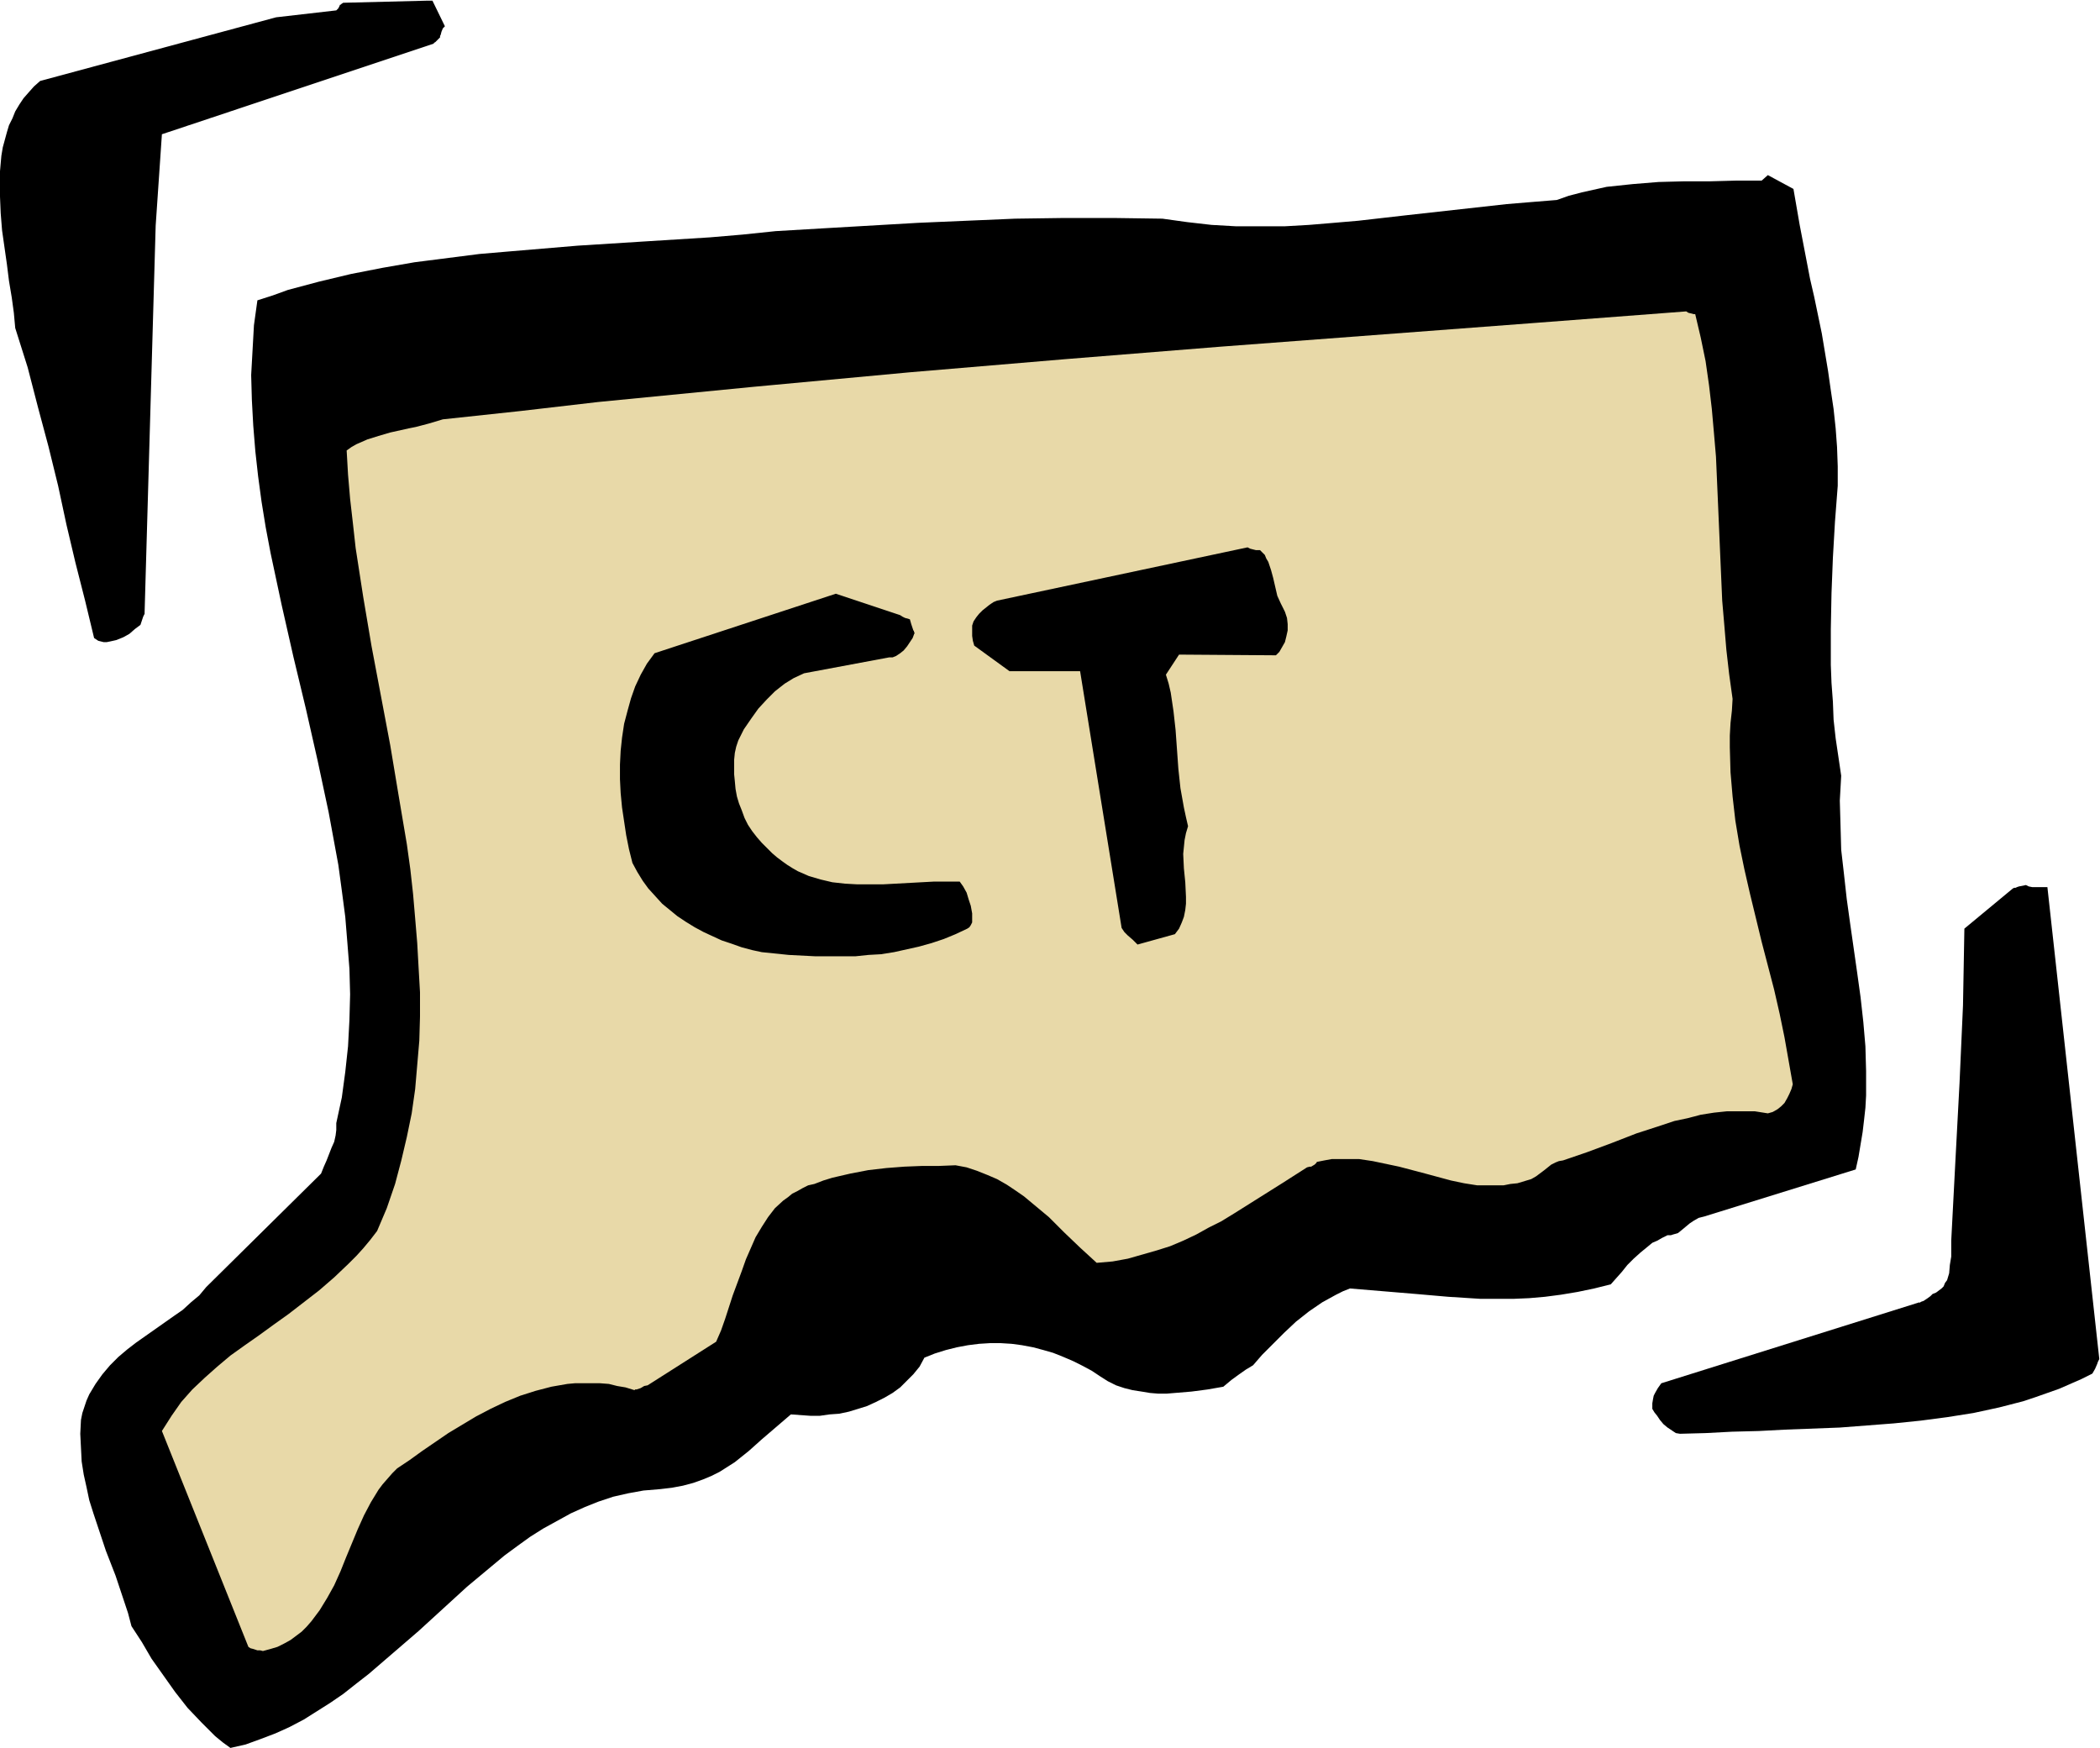
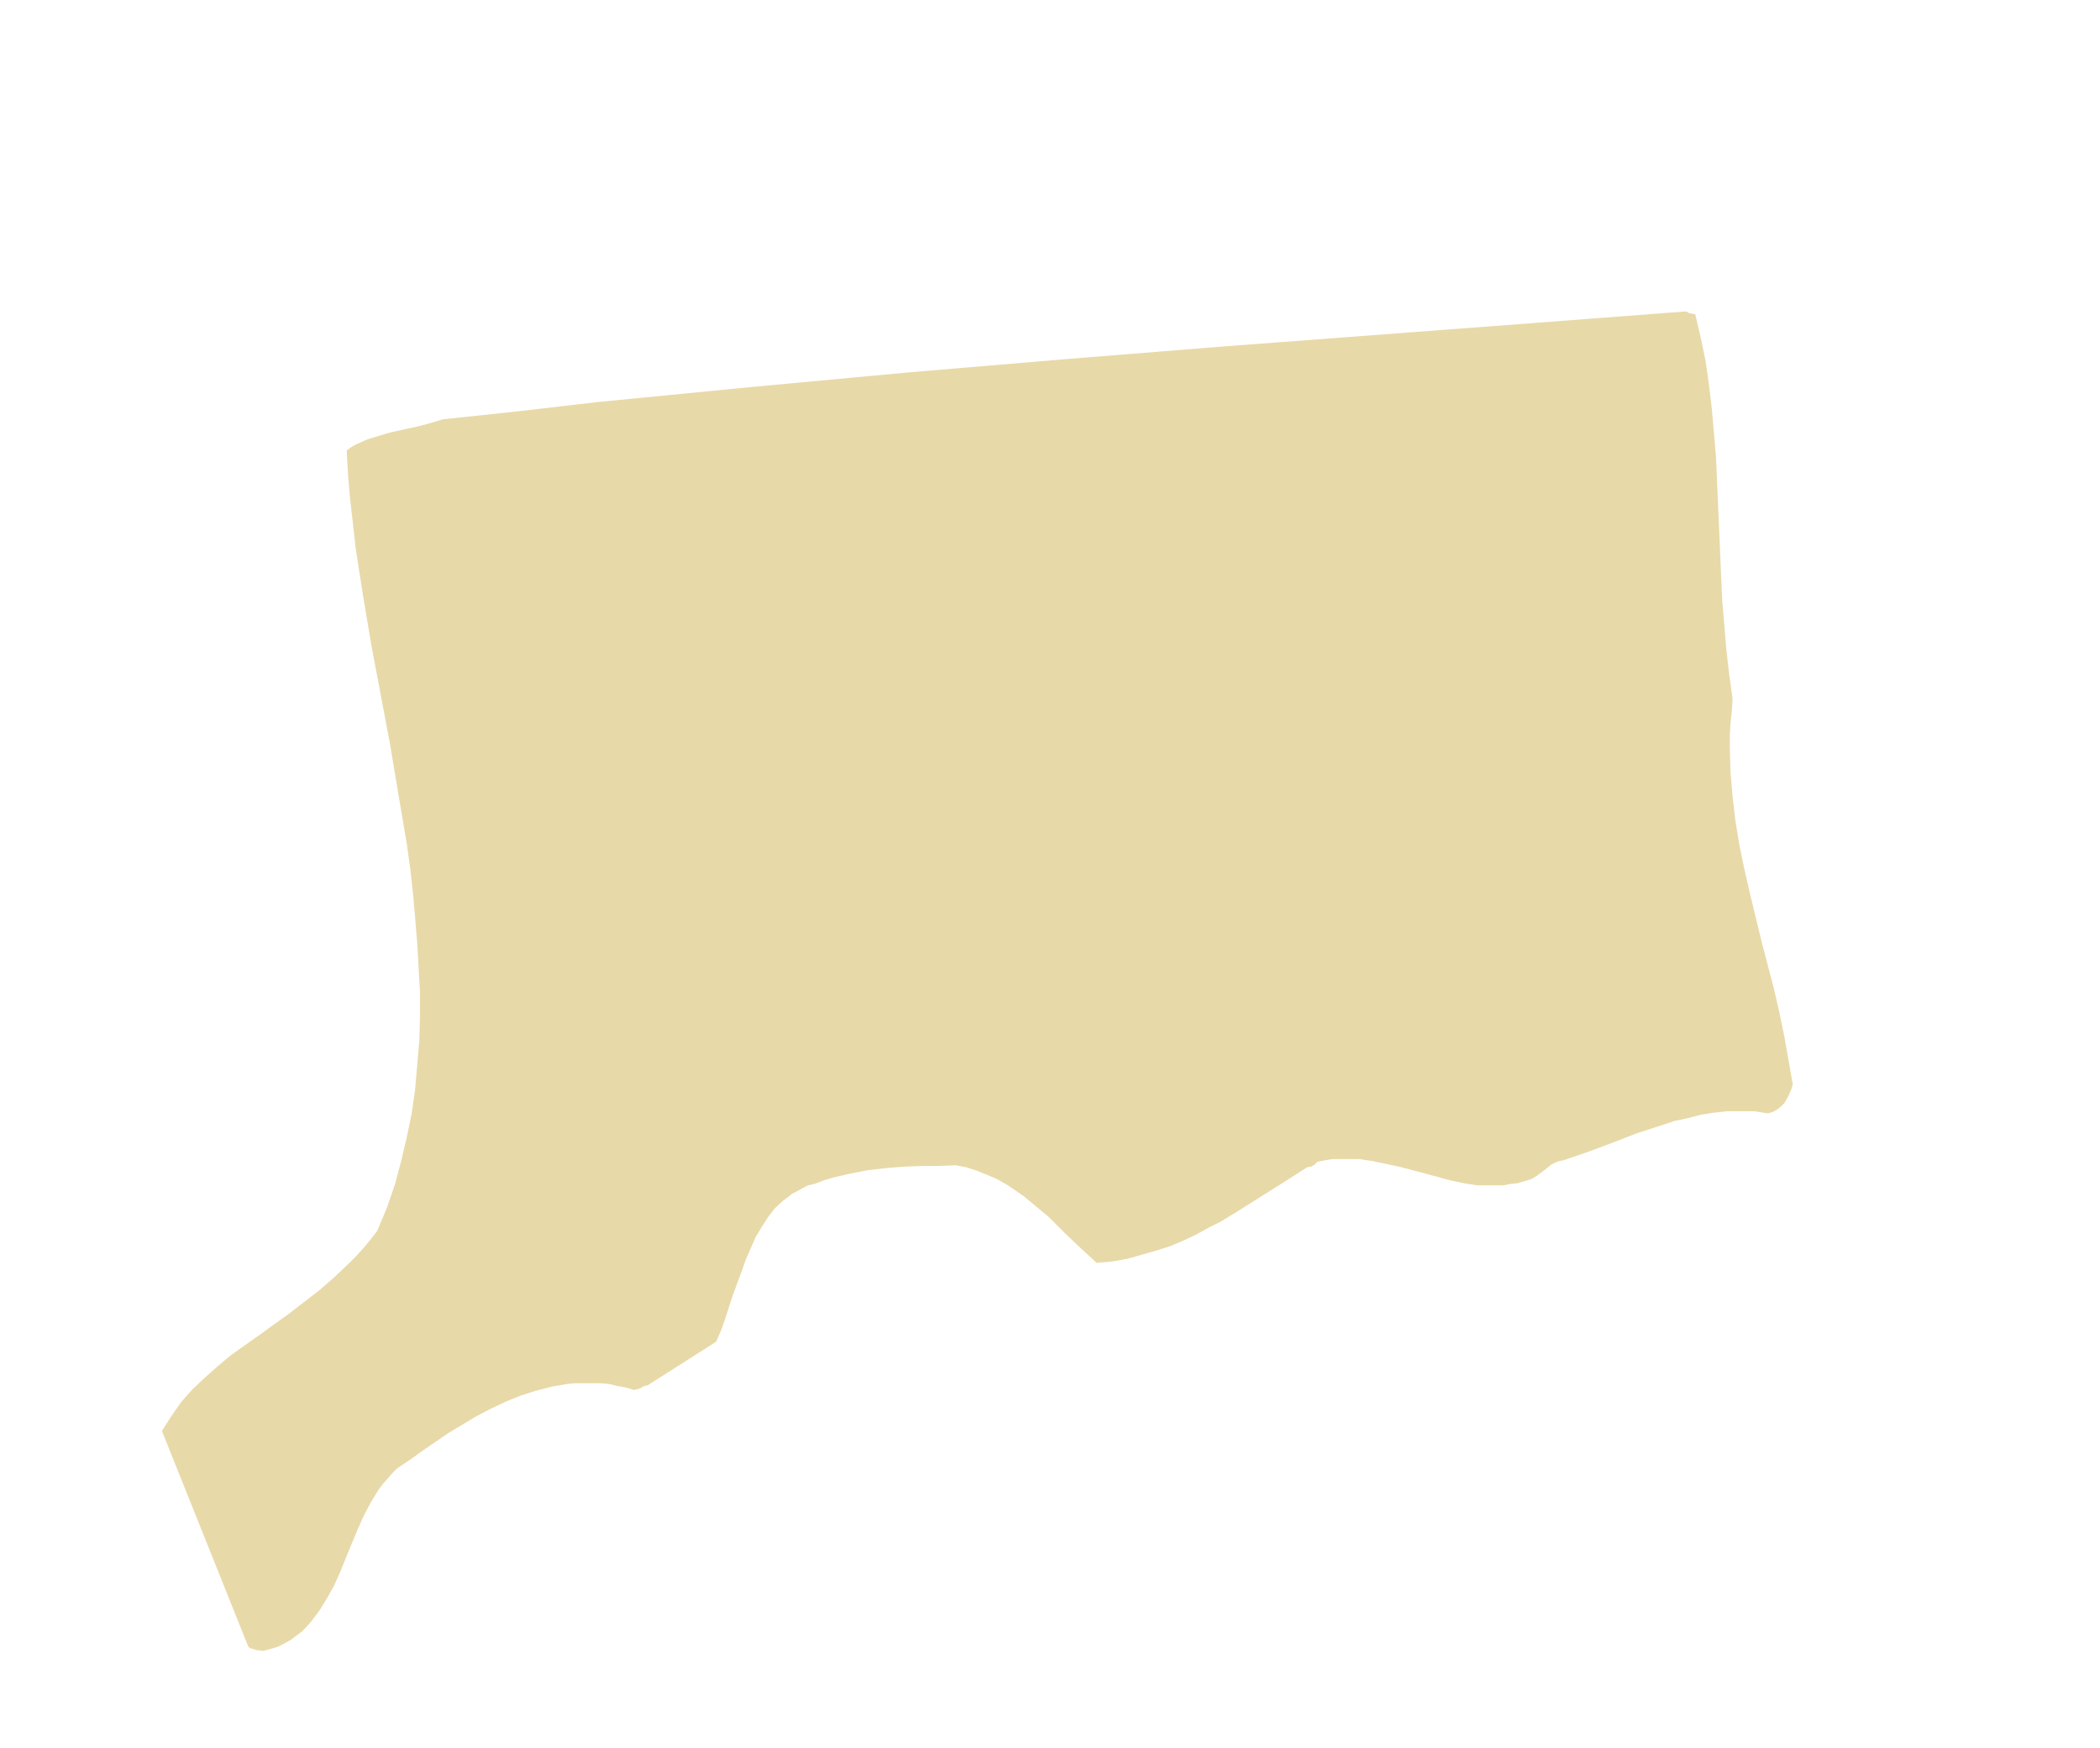
<svg xmlns="http://www.w3.org/2000/svg" fill-rule="evenodd" height="408.238" preserveAspectRatio="none" stroke-linecap="round" viewBox="0 0 3035 2526" width="490.455">
  <style>.brush1{fill:#000}.pen1{stroke:none}</style>
-   <path class="pen1 brush1" d="M616 1 496 4l-3 2-1 1h-1v1l-1 2-1 2-3 3-87 10-341 92-9 8-8 9-7 8-6 9-6 10-4 10-5 10-3 10-6 22-2 12-1 11-2 23 1 25 1 24 2 25 7 49 3 24 4 24 3 22 2 22 18 57 15 58 15 56 14 57 12 56 13 55 14 55 13 54 3 2 3 2 4 1 4 1h4l5-1 9-2 10-4 9-5 8-7 8-6 4-12 1-2 1-2v-2l16-559 9-132L627 63v-1l2-1 3-3 4-4v-2l1-2 1-4 2-5 3-3-18-37h-9z" />
-   <path class="pen1 brush1" d="M2546 261h-37l-37 1h-37l-38 1-37 3-19 2-19 2-18 4-18 4-19 5-17 6-37 3-36 3-72 8-72 8-70 8-35 3-36 3-35 2h-71l-35-2-35-4-36-5-71-1h-71l-71 1-70 3-70 3-69 4-69 4-68 4-48 5-47 4-96 6-95 6-95 8-47 4-47 6-47 6-46 8-46 9-46 11-45 12-22 8-22 7-5 36-2 36-2 36 1 36 2 37 3 37 4 36 5 37 6 37 7 37 16 75 17 75 18 75 17 75 16 75 7 38 7 38 5 37 5 38 3 37 3 38 1 37-1 37-2 38-4 37-5 37-8 37v10l-1 8-2 9-4 9-7 18-4 9-4 10-166 164-10 12-12 10-12 11-13 9-27 19-27 19-13 10-13 11-12 12-11 13-10 14-9 15-4 9-3 9-3 9-2 10-1 20 1 20 1 20 3 19 4 18 4 19 6 19 6 18 12 36 14 36 12 36 6 18 5 19 15 23 14 24 17 24 17 24 18 23 20 21 10 10 10 10 11 9 11 8 22-5 22-8 21-8 20-9 21-11 19-12 19-12 19-13 19-15 18-14 36-31 36-31 35-32 35-32 36-30 18-15 19-14 18-13 19-12 20-11 20-11 20-9 20-8 21-7 22-5 22-4 24-2 17-2 16-3 15-4 14-5 12-5 12-6 11-7 11-7 20-16 19-17 21-18 21-18 14 1 14 1h14l14-2 14-1 14-3 13-4 13-4 13-6 12-6 12-7 11-8 10-10 9-9 9-11 7-13 15-6 16-5 16-4 16-3 16-2 16-1h15l16 1 15 2 16 3 15 4 14 4 15 6 14 6 14 7 13 7 12 8 11 7 12 6 12 4 12 3 13 2 12 2 12 1h12l12-1 24-2 23-3 23-4 6-5 6-5 11-8 10-7 10-6 13-15 16-16 16-16 17-16 19-15 19-13 20-11 10-5 10-4 48 4 48 4 46 4 47 3h47l23-1 23-2 23-3 24-4 24-5 24-6 16-18 8-10 9-9 10-9 11-9 6-5 7-3 7-4 8-4h5l3-1 7-2 5-4 6-5 6-5 6-4 7-4 4-1 4-1 219-68 4-18 3-18 3-18 2-17 2-18 1-18v-35l-1-36-3-35-4-36-5-36-10-70-5-36-4-36-4-35-1-36-1-35 2-36-4-27-4-27-3-27-1-26-2-27-1-26v-52l1-52 2-51 3-52 4-52v-28l-1-28-2-27-3-28-4-27-4-28-9-54-11-53-6-26-5-26-10-52-9-52-37-20-9 8z" />
  <path class="pen1" style="fill:#e8d9a8" d="m2437 450-223 17-225 17-225 17-224 18-225 19-226 21-225 22-112 13-112 12-20 6-19 5-10 2-9 2-18 4-17 5-16 5-16 7-7 4-7 5 2 35 3 35 4 35 4 36 11 71 12 71 27 143 12 72 12 71 5 36 4 36 3 35 3 36 2 36 2 35v35l-1 35-3 35-3 35-5 35-7 34-8 34-9 34-12 35-14 33-10 13-10 12-10 11-11 11-21 20-22 19-22 17-22 17-21 15-22 16-20 14-21 15-19 16-18 16-18 17-16 18-7 10-7 10-7 11-7 11 125 312 3 2 4 1 6 2h4l4 1 11-3 10-3 10-5 9-5 8-6 8-6 7-7 7-8 6-8 6-8 11-18 10-18 9-20 8-20 17-41 9-20 10-19 11-18 6-8 7-8 7-8 7-7 18-12 18-13 19-13 19-13 20-12 20-12 21-11 21-10 22-9 22-7 23-6 23-4 11-1h36l13 1 12 3 12 2 13 4 1-1h2l6-2 5-3 5-1 99-63 7-16 6-17 11-34 13-35 6-17 7-16 7-16 9-15 9-14 10-13 12-11 7-5 6-5 8-4 7-4 8-4 9-2 13-5 13-4 26-6 26-5 26-3 26-2 25-1h24l25-1 16 3 15 5 15 6 14 6 14 8 12 8 13 9 12 10 24 20 22 22 23 22 24 22 23-2 22-4 21-6 21-6 19-6 19-8 19-9 18-10 18-9 18-11 35-22 35-22 36-23 4-1h2l5-3 3-3v-1h1l10-2 11-2h39l20 3 19 4 19 4 38 10 37 10 19 4 19 3h38l10-2 10-1 10-3 10-3 7-4 12-9 5-4 5-4 6-3 5-2 6-1 35-12 35-13 36-14 37-12 18-6 19-4 19-5 19-3 19-2h40l19 3 7-2 7-4 5-4 5-5 4-7 3-6 3-7 2-7-6-34-6-34-7-34-8-35-18-69-17-70-8-35-7-34-6-36-4-35-3-35-1-36v-17l1-18 2-18 1-17-5-36-4-35-3-36-3-35-3-69-3-70-3-69-3-35-3-34-4-34-5-35-7-34-8-34h-2l-4-1-4-1-3-2z" />
-   <path class="pen1 brush1" d="m1803 791-362 77-5 2-6 4-5 4-5 4-5 5-4 5-4 6-2 6v15l1 7 2 7 51 37h102l60 371 2 3 2 3 5 5 7 6 3 3 4 4 54-15 6-8 4-9 3-8 2-10 1-9v-10l-1-21-1-10-1-10-1-21 1-10 1-10 2-10 3-10-3-13-3-14-5-28-3-28-2-28-2-28-3-27-4-27-3-13-4-13 19-29 140 1 5-5 4-7 4-7 2-8 2-9v-9l-1-9-3-9-3-6-3-6-5-11-3-13-3-13-3-11-4-12-3-5-2-5-4-4-3-3h-6l-4-1-4-1-4-2zm-595 67-262 86-11 15-9 16-8 17-6 17-5 18-5 19-3 20-2 19-1 20v21l1 20 2 21 3 20 3 20 4 20 5 20 7 13 8 13 8 11 10 11 10 11 11 9 11 9 12 8 13 8 13 7 13 6 13 6 15 5 14 5 15 4 14 3 39 4 39 2h57l19-2 18-1 19-3 18-4 18-4 18-5 18-6 17-7 17-8 3-2 2-3 2-4v-13l-2-11-3-9-3-10-5-9-5-7h-37l-37 2-37 2h-37l-18-1-18-2-17-4-17-5-16-7-7-4-8-5-7-5-8-6-7-6-7-7-8-8-7-8-7-9-6-9-5-10-4-11-4-10-3-10-2-11-1-11-1-10v-21l1-10 2-9 3-9 8-16 11-16 10-14 12-13 12-12 14-11 13-8 15-7 123-23h5l5-2 6-4 5-4 5-6 4-6 4-6 3-8h-1v-2l-1-1-1-3-2-6-2-7-3-1-4-1-4-2-3-2-93-31zm1738 424h-9l-5-1-2-1-2-1-5 1-5 1-3 1-2 1h-2l-2 1-70 58-1 56-1 55-5 112-6 113-6 115v23l-2 12-1 12-3 10-3 4-2 5-3 3-4 3-4 3-5 2-3 3-4 3-3 2-3 2-3 1-2 1-1 1v-1l-373 117-5 7-4 7-2 4-1 5-1 6v8l3 5 4 5 4 6 5 6 6 5 6 4 6 4 6 1 37-1 38-2 39-1 38-2 79-3 39-3 39-3 39-4 38-5 38-6 37-8 35-9 18-6 17-6 17-6 16-7 16-7 16-8 4-7 3-7 1-3 1-2 1-2-75-682h-13z" />
</svg>